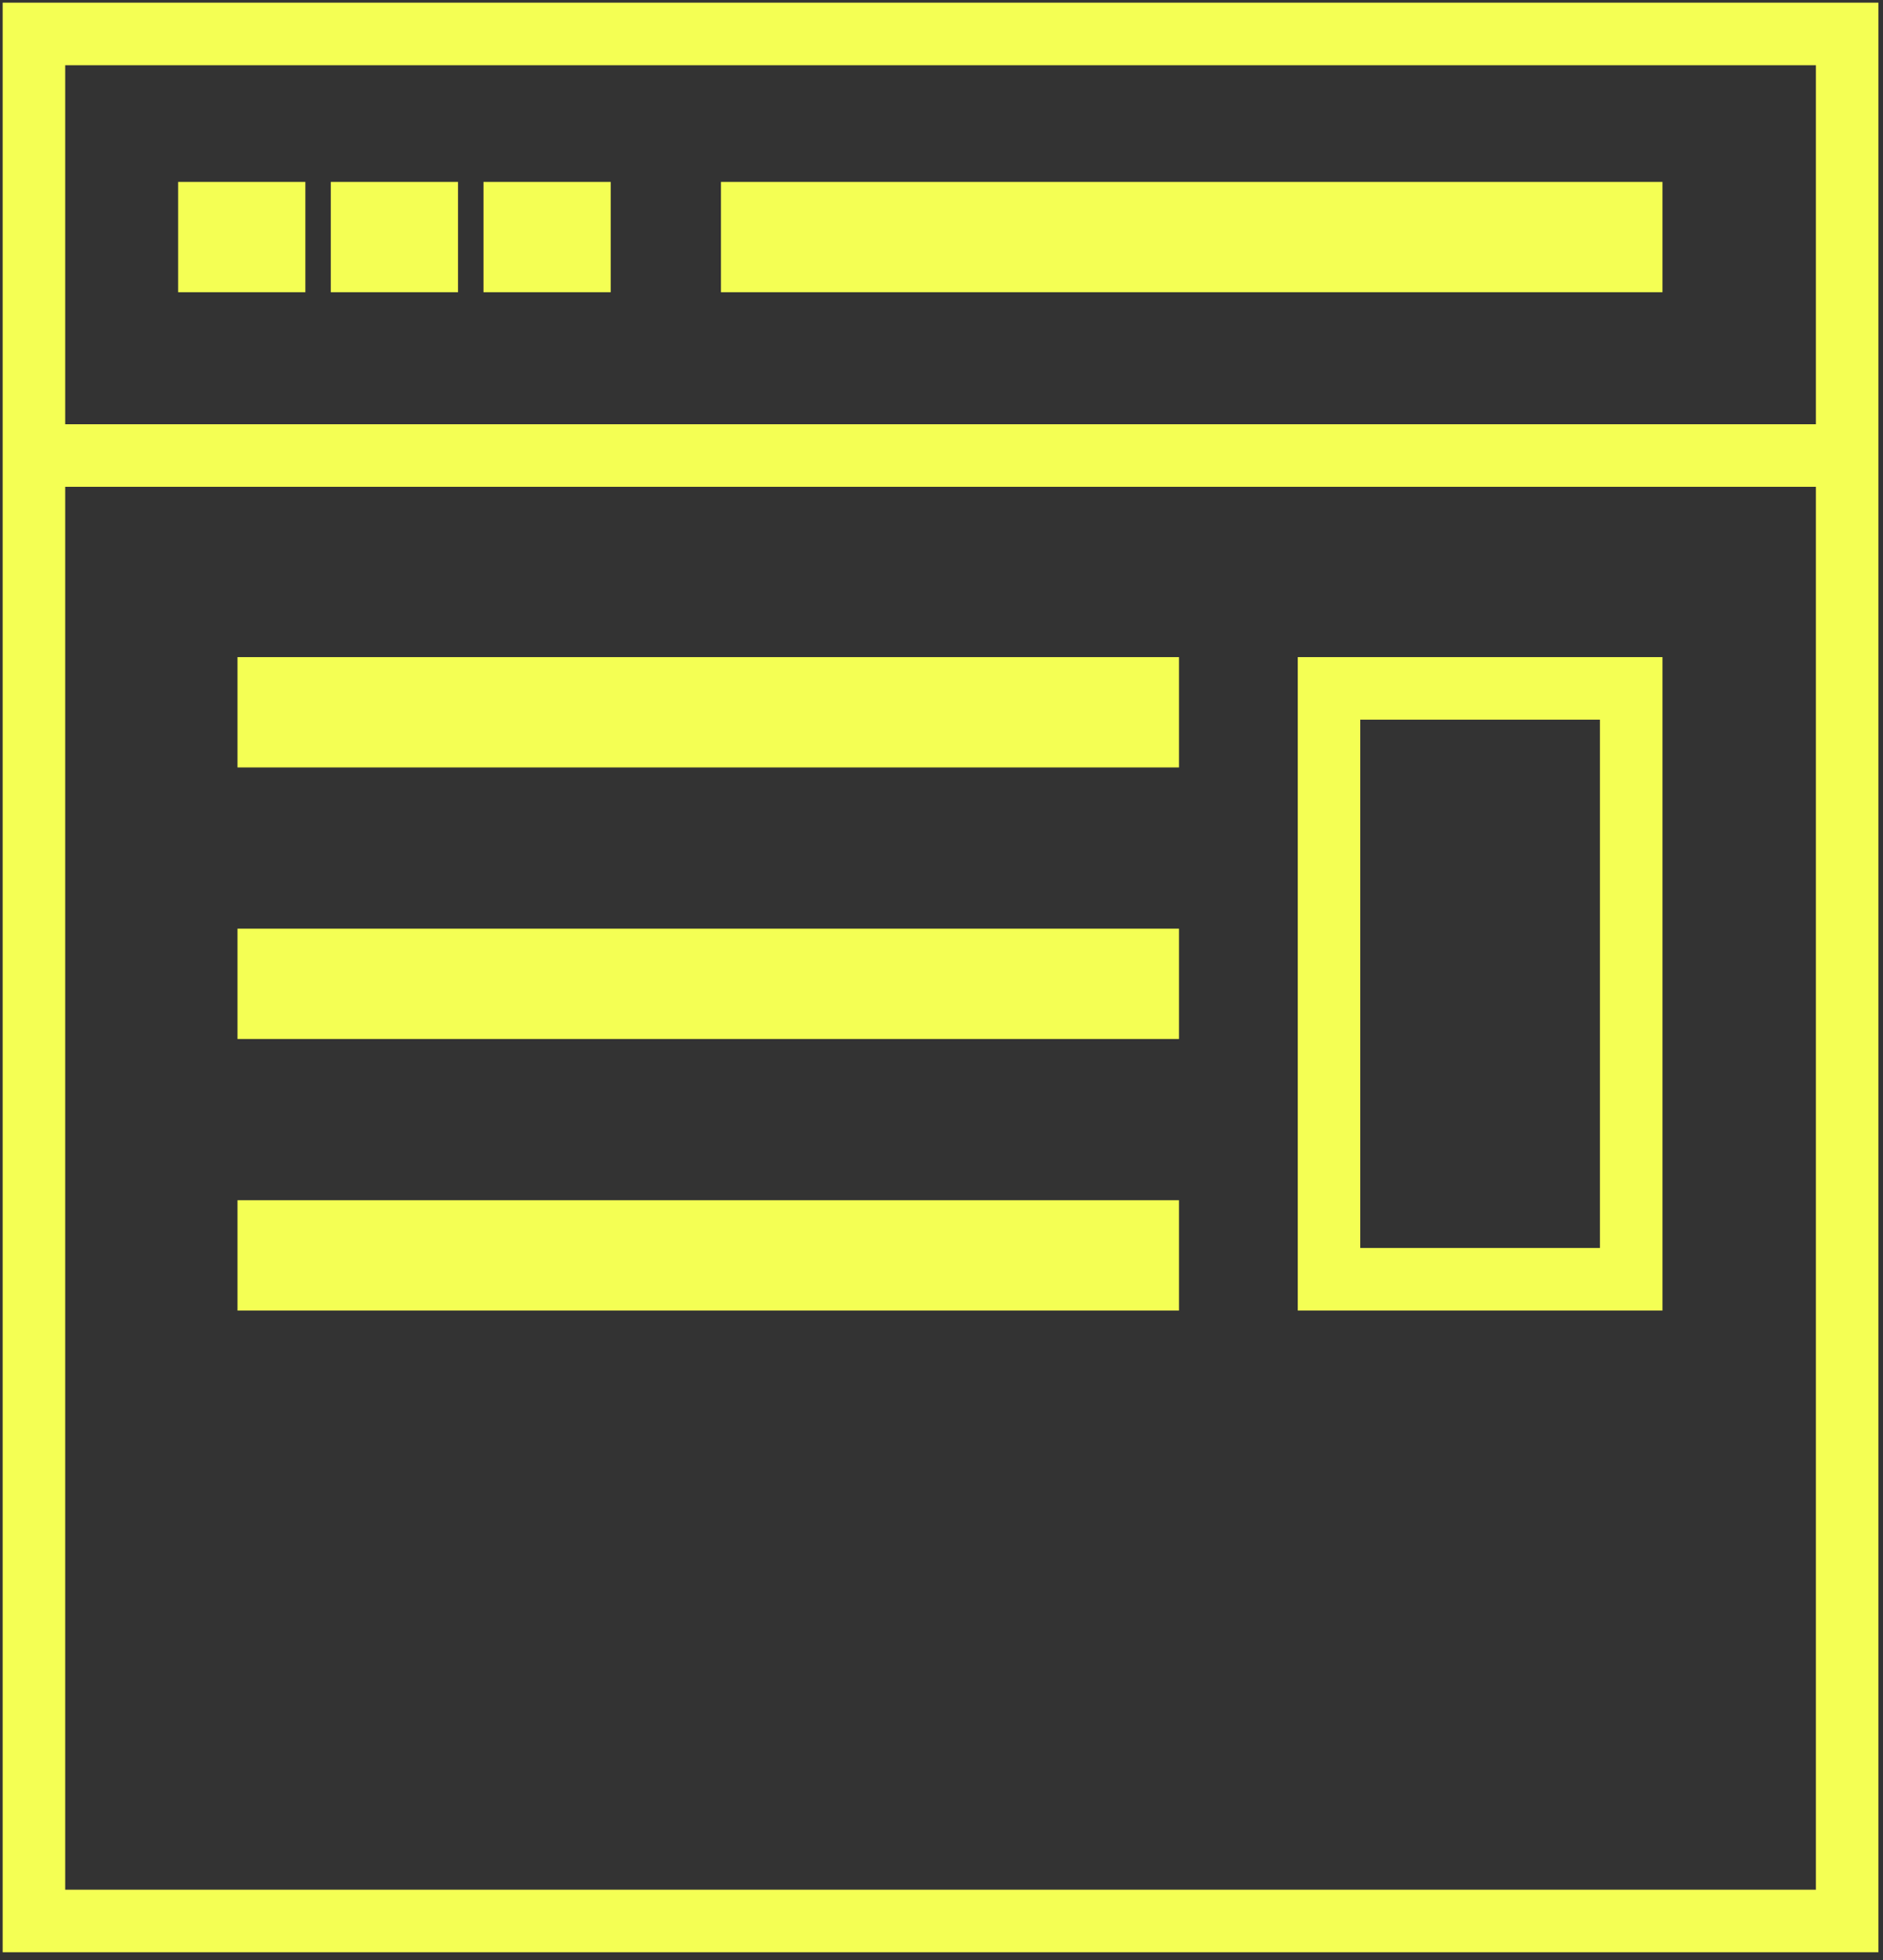
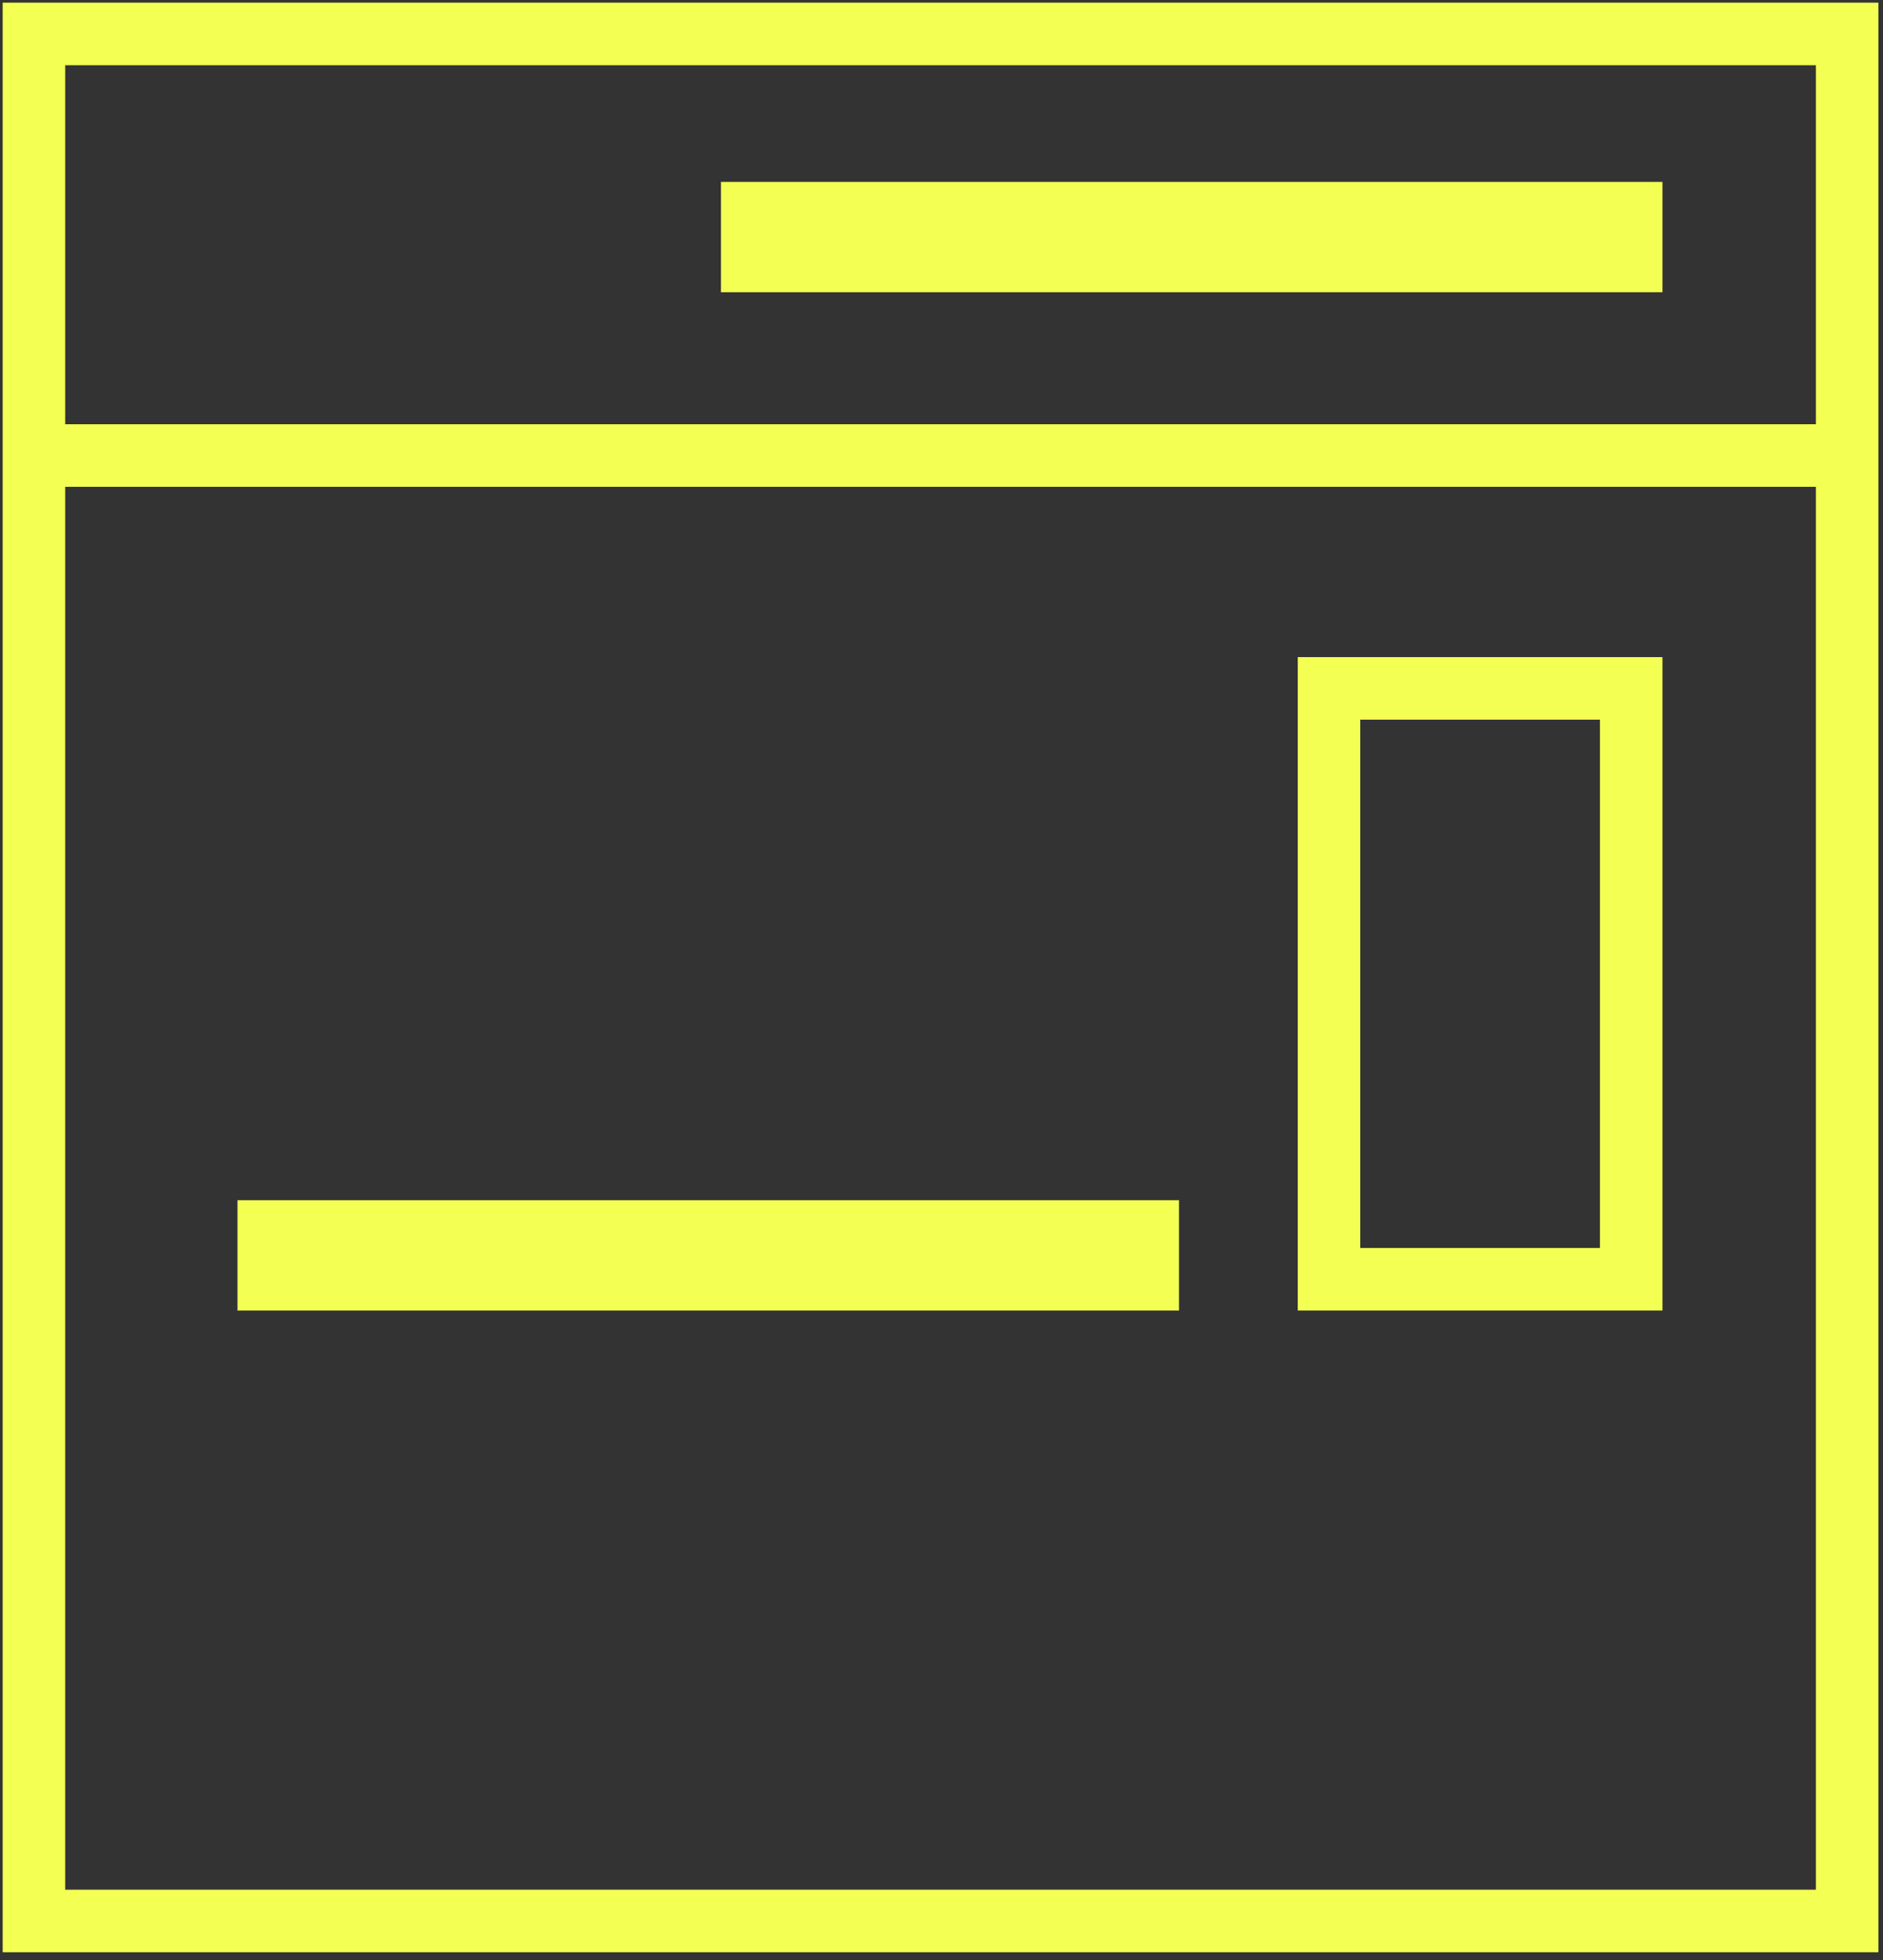
<svg xmlns="http://www.w3.org/2000/svg" width="222" height="231" viewBox="0 0 222 231" fill="none">
  <rect x="0" y="0" width="222" height="231" fill="#333333" stroke="none" />
  <path d="M4 53.68V40.396V13.829V4H217.771V53.68M4 53.68V66.964V120.1V226.371H217.771V53.68M4 53.68H217.771" stroke="#F4FF54" stroke-width="7.371" />
-   <rect x="24.25" y="24.686" width="8.5" height="6.5" stroke="#F4FF54" stroke-width="6.5" />
-   <rect x="42.25" y="24.686" width="8.5" height="6.5" stroke="#F4FF54" stroke-width="6.5" />
-   <rect x="60.25" y="24.686" width="8.5" height="6.5" stroke="#F4FF54" stroke-width="6.5" />
  <rect x="88.25" y="24.686" width="104.5" height="6.5" stroke="#F4FF54" stroke-width="6.5" />
-   <rect x="31.25" y="80.686" width="104.5" height="6.5" stroke="#F4FF54" stroke-width="6.5" />
  <rect x="156.686" y="81.121" width="35.629" height="69.629" stroke="#F4FF54" stroke-width="7.371" />
-   <rect x="31.25" y="112.686" width="104.5" height="6.5" stroke="#F4FF54" stroke-width="6.5" />
  <rect x="31.25" y="144.686" width="104.5" height="6.5" stroke="#F4FF54" stroke-width="6.5" />
</svg>